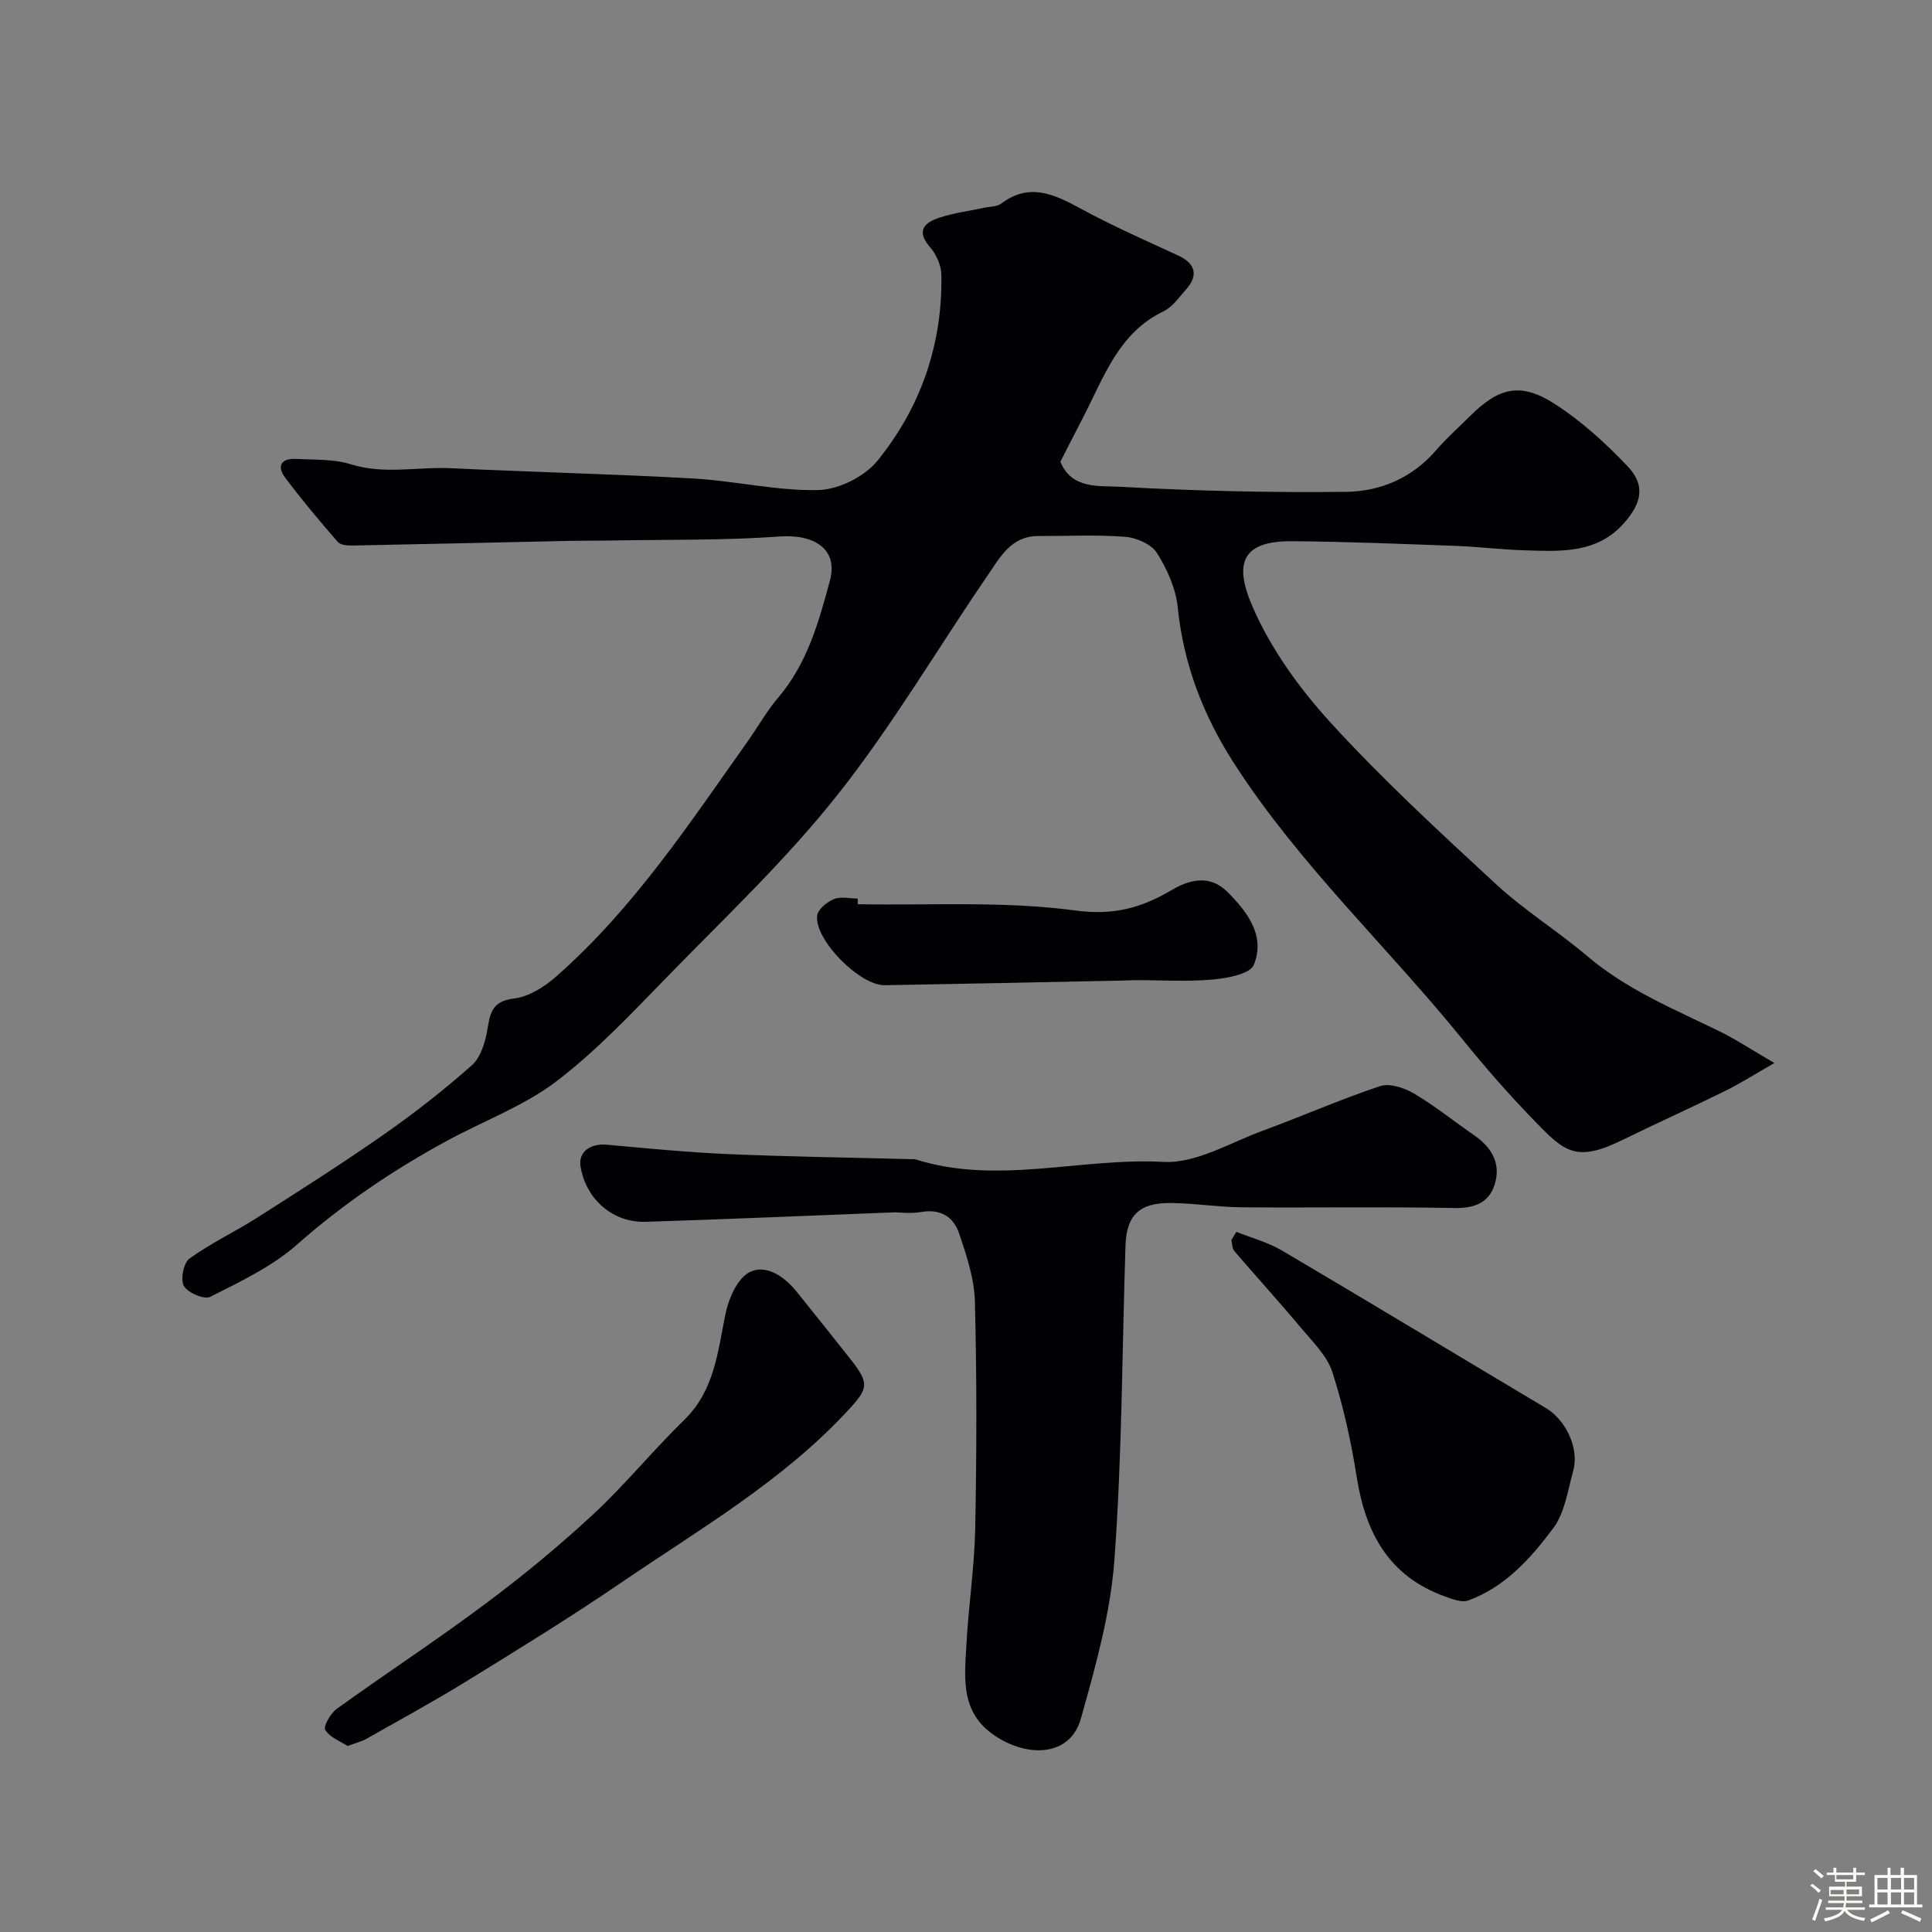
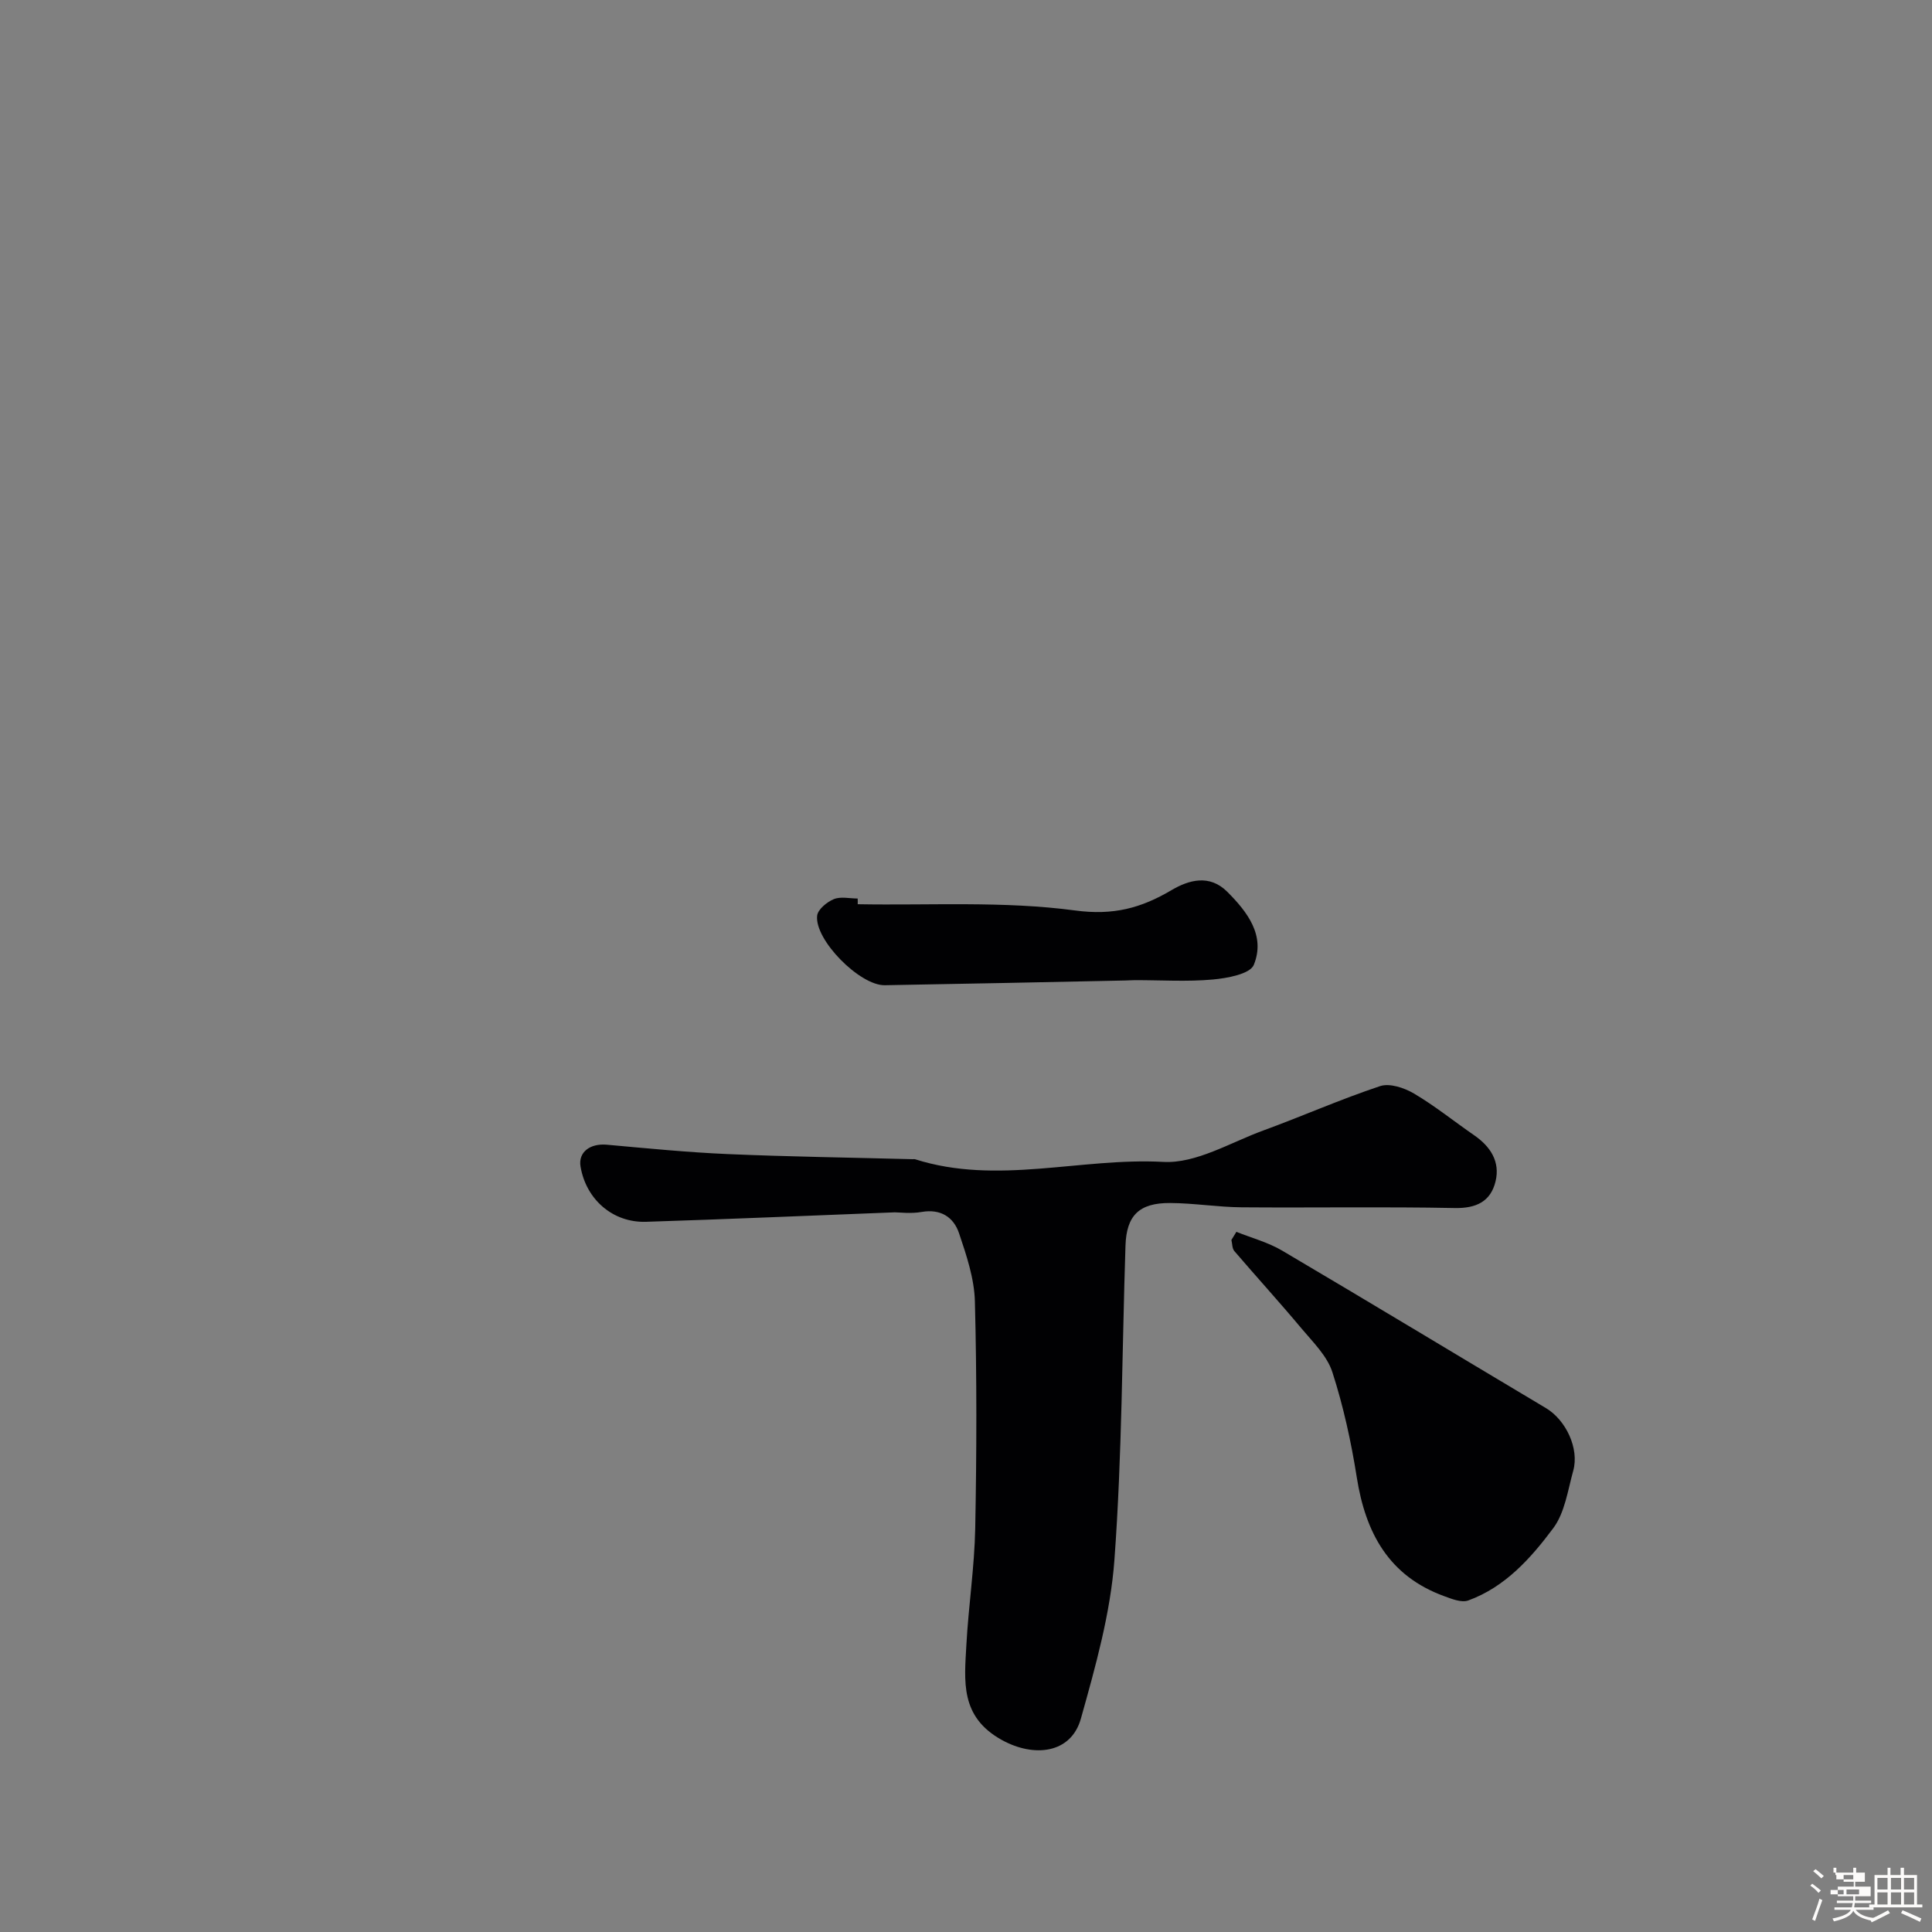
<svg xmlns="http://www.w3.org/2000/svg" enable-background="new 0 0 400 400" viewBox="0 0 400 400">
  <rect x="0" y="0" width="400" height="400" fill="#808080" stroke="none" />
-   <path d="m374.8 390.4.4-.4c.7.5 1.3 1 1.8 1.4l-.5.5c-.5-.6-1.1-1.1-1.7-1.5zm1 7.3-.6-.3c.5-1.4 1.1-2.8 1.5-4.3.2.1.4.2.6.3-.5 1.3-1 2.8-1.5 4.3zm-.4-10.3.5-.4c.4.3 1 .8 1.7 1.4l-.5.5c-.5-.5-1.1-1-1.7-1.5zm2.5.3h1.7v-1h.6v1h3.5v-1h.6v1h1.8v.5h-1.8v1.4h-2v1h3.2v2h-3.2v.9h3.3v.5h-3.4c0 .3-.1.6-.1.9h4v.5h-3.7c.7.9 1.9 1.5 3.8 1.7-.1.2-.2.4-.3.6-2.1-.4-3.5-1.1-4-2.1-.4 1-1.8 1.7-4 2.2-.1-.2-.2-.4-.3-.6 2.1-.4 3.4-1 3.8-1.8h-3.4v-.5h3.6c.1-.3.1-.6.2-.9h-3.3v-.5h3.4c0-.3 0-.6 0-.9h-3.2v-2h3.3v-1h-2.1v-1.4h-1.7v-.5zm1.1 3.5v1h2.7c0-.3 0-.4 0-.4 0-.1 0-.2 0-.2 0-.1 0-.2 0-.3h-2.7zm1.2-3v.9h3.5v-.9zm4.7 3h-2.6v.6.4h2.6z" fill="#fcfbfa" />
+   <path d="m374.8 390.4.4-.4c.7.5 1.3 1 1.8 1.4l-.5.5c-.5-.6-1.1-1.1-1.7-1.5zm1 7.3-.6-.3c.5-1.4 1.1-2.8 1.5-4.3.2.1.4.2.6.3-.5 1.3-1 2.8-1.5 4.3zm-.4-10.3.5-.4c.4.3 1 .8 1.7 1.4l-.5.5c-.5-.5-1.1-1-1.7-1.5zm2.5.3h1.7v-1h.6v1h3.5v-1h.6v1h1.8v.5v1.4h-2v1h3.2v2h-3.2v.9h3.3v.5h-3.4c0 .3-.1.6-.1.9h4v.5h-3.7c.7.9 1.9 1.5 3.8 1.7-.1.2-.2.4-.3.6-2.1-.4-3.5-1.1-4-2.1-.4 1-1.8 1.7-4 2.2-.1-.2-.2-.4-.3-.6 2.1-.4 3.4-1 3.8-1.8h-3.4v-.5h3.6c.1-.3.1-.6.2-.9h-3.3v-.5h3.4c0-.3 0-.6 0-.9h-3.2v-2h3.3v-1h-2.1v-1.4h-1.7v-.5zm1.1 3.5v1h2.7c0-.3 0-.4 0-.4 0-.1 0-.2 0-.2 0-.1 0-.2 0-.3h-2.7zm1.2-3v.9h3.5v-.9zm4.7 3h-2.6v.6.4h2.6z" fill="#fcfbfa" />
  <path d="m393.6 386.7h.6v1.5h2.7v6.1h1.1v.6h-11v-.6h1.1v-6.1h2.7v-1.5h.6v1.5h2.1v-1.5zm-2.7 8.8.4.6c-1.2.6-2.5 1.3-3.8 1.9-.1-.2-.2-.4-.3-.6 1.2-.6 2.5-1.2 3.7-1.9zm-2.2-6.7v2.4h2.1v-2.4zm0 3v2.5h2.1v-2.5zm2.8-3v2.4h2.1v-2.4zm0 3v2.5h2.1v-2.5zm6 6.1c-1.4-.7-2.7-1.3-3.9-1.8l.3-.6c1.5.6 2.7 1.2 3.9 1.7zm-1.2-9.1h-2.1v2.4h2.1zm-2.1 3v2.5h2.1v-2.5z" fill="#fcfbfa" />
  <g fill="#010103">
-     <path d="m219.54 95.6c2.35 5.74 8.04 4.94 12.35 5.18 15.57.87 31.19 1.23 46.79 1.05 7.11-.08 13.69-2.87 18.63-8.59 2.17-2.52 4.68-4.74 7.04-7.09 5.96-5.94 10.46-7.07 17.5-2.55 5.55 3.56 10.58 8.15 15.14 12.95 3.71 3.9 2.92 7.56-.71 11.7-5.64 6.43-13.16 5.9-20.55 5.69-4.79-.14-9.56-.74-14.34-.92-11.27-.41-22.53-.88-33.8-.97-10.44-.09-12.15 4.53-8.34 13.38 3.79 8.82 9.77 17.11 16.3 24.25 10.74 11.75 22.51 22.6 34.23 33.42 5.87 5.42 12.78 9.7 18.89 14.89 8.13 6.91 17.82 10.89 27.23 15.48 3.5 1.71 6.77 3.88 11.47 6.62-4.05 2.31-7.11 4.26-10.34 5.85-7 3.45-14.13 6.65-21.14 10.09-9.69 4.76-12.08 2.33-18.21-3.99-5.16-5.31-10.07-10.91-14.73-16.67-15.6-19.27-33.89-36.29-47.42-57.28-6.38-9.9-10.49-20.49-11.69-32.33-.39-3.89-2.19-7.91-4.3-11.26-1.15-1.83-4.26-3.18-6.59-3.36-5.96-.46-11.99-.14-17.99-.16-5.57-.02-7.87 4.34-10.41 8.05-10.42 15.21-19.8 31.22-31.22 45.62-10.67 13.46-23.31 25.38-35.33 37.73-7.29 7.48-14.53 15.2-22.79 21.49-6.67 5.07-14.88 8.12-22.35 12.15-11.27 6.08-21.77 13.18-31.43 21.71-5.14 4.54-11.68 7.6-17.88 10.76-1.23.63-4.65-.81-5.47-2.23-.76-1.32-.08-4.81 1.15-5.69 4.48-3.23 9.55-5.61 14.22-8.59 8.8-5.61 17.61-11.22 26.16-17.2 6.27-4.38 12.32-9.13 18.04-14.19 1.83-1.62 2.8-4.7 3.23-7.27.59-3.53.94-6.05 5.55-6.59 3.07-.36 6.32-2.44 8.75-4.58 15.97-14.04 27.58-31.68 39.75-48.85 2.07-2.93 3.83-6.11 6.15-8.82 6.03-7.05 8.43-15.66 10.75-24.28 1.72-6.37-3.04-9.67-10.5-9.12-11.39.83-22.87.61-34.31.82-3.19.06-6.38.02-9.57.09-14.77.32-29.53.67-44.3.95-1.09.02-2.62-.05-3.21-.73-3.76-4.32-7.45-8.72-10.89-13.3-1.87-2.5-.74-4.07 2.31-3.9 3.77.21 7.73 0 11.25 1.11 6.97 2.18 13.92.48 20.85.82 16.69.81 33.41 1.19 50.1 2.13 8.65.49 17.28 2.59 25.88 2.39 4.19-.1 9.55-2.78 12.21-6.05 8.99-11.07 13.52-24.14 13.25-38.56-.04-1.93-1.06-4.2-2.35-5.68-3-3.44-1.09-5.11 1.95-6.11 3.07-1 6.33-1.41 9.51-2.09 1.1-.23 2.43-.18 3.25-.8 5.81-4.4 10.94-1.99 16.41.98 6.57 3.57 13.43 6.61 20.24 9.74 3.57 1.64 4.28 4.08 1.64 7.04-1.44 1.61-2.79 3.62-4.63 4.51-9.32 4.47-12.34 13.58-16.59 21.81-1.64 3.16-3.24 6.33-4.79 9.35z" />
    <path d="m185.26 251c-18.11.7-34.8 1.43-51.5 1.96-6.91.22-12.44-4.66-13.57-11.46-.49-2.95 1.96-4.81 5.45-4.5 8.34.75 16.68 1.58 25.04 1.94 12.75.55 25.52.72 38.28 1.06.17 0 .35-.04.5.01 17.03 5.42 34.24-.38 51.4.55 6.78.37 13.88-4.02 20.73-6.52 8.09-2.96 15.98-6.46 24.14-9.17 1.98-.66 5.01.35 7.01 1.53 4.34 2.56 8.29 5.76 12.45 8.63 3.4 2.34 5.43 5.48 4.45 9.55-1.01 4.19-4 5.62-8.49 5.53-14.68-.29-29.38-.03-44.07-.15-4.93-.04-9.86-.86-14.8-.89-6.43-.04-9.06 2.57-9.26 8.83-.71 21.69-.7 43.42-2.29 65.04-.81 11.08-3.92 22.09-6.94 32.87-2.04 7.3-9.75 8.1-16.38 4.43-8.7-4.82-7.74-12.2-7.33-19.72.44-8.04 1.67-16.06 1.83-24.1.3-15.65.34-31.32-.07-46.97-.12-4.74-1.74-9.55-3.28-14.12-1.12-3.32-3.78-5.09-7.73-4.41-2.26.4-4.65.08-5.57.08z" />
-     <path d="m71.96 361.49c-1.46-.96-3.65-1.76-4.62-3.33-.45-.72 1.1-3.44 2.39-4.37 10.2-7.35 20.73-14.24 30.79-21.76 7.74-5.78 15.24-11.96 22.32-18.53 6.61-6.13 12.33-13.2 18.79-19.49 6.28-6.11 6.96-14.03 8.55-21.88.65-3.22 2.47-7.45 5.01-8.74 3.39-1.72 7.19.86 9.73 4.02 3.74 4.66 7.48 9.31 11.18 14.01 3.9 4.95 3.68 6.01-.31 10.35-13.61 14.81-30.89 24.78-47.24 35.94-10.45 7.13-21.24 13.76-32.01 20.4-6.77 4.17-13.77 7.98-20.69 11.9-.97.55-2.09.81-3.89 1.48z" />
    <path d="m255.98 255.04c3.17 1.27 6.57 2.17 9.48 3.89 18.26 10.77 36.4 21.75 54.61 32.6 4.11 2.45 6.94 8.35 5.65 12.98-1.13 4.06-1.74 8.68-4.14 11.89-4.64 6.21-9.95 12.18-17.6 14.96-1.38.5-3.39-.31-4.97-.89-11.47-4.17-16.29-13.11-18.1-24.58-1.16-7.35-2.77-14.71-5.05-21.78-1.08-3.37-4.01-6.22-6.4-9.07-4.54-5.43-9.31-10.66-13.91-16.03-.46-.54-.41-1.51-.6-2.29.35-.57.69-1.13 1.03-1.68z" />
    <path d="m177.58 187.21c15.02.27 30.2-.69 44.98 1.29 7.96 1.07 13.68-.49 19.96-4.19 3.64-2.15 7.9-3.34 11.57.32 4.19 4.19 7.95 9.09 5.5 15.13-.77 1.9-5.5 2.77-8.52 3.04-5.32.48-10.72.12-16.08.13-.67 0-1.33.06-2 .07-16.6.34-33.2.7-49.8.98-5.17.09-14.56-9.38-14.01-14.39.14-1.3 2.02-2.84 3.45-3.43 1.42-.59 3.28-.13 4.94-.13.02.39.02.78.01 1.18z" />
  </g>
</svg>